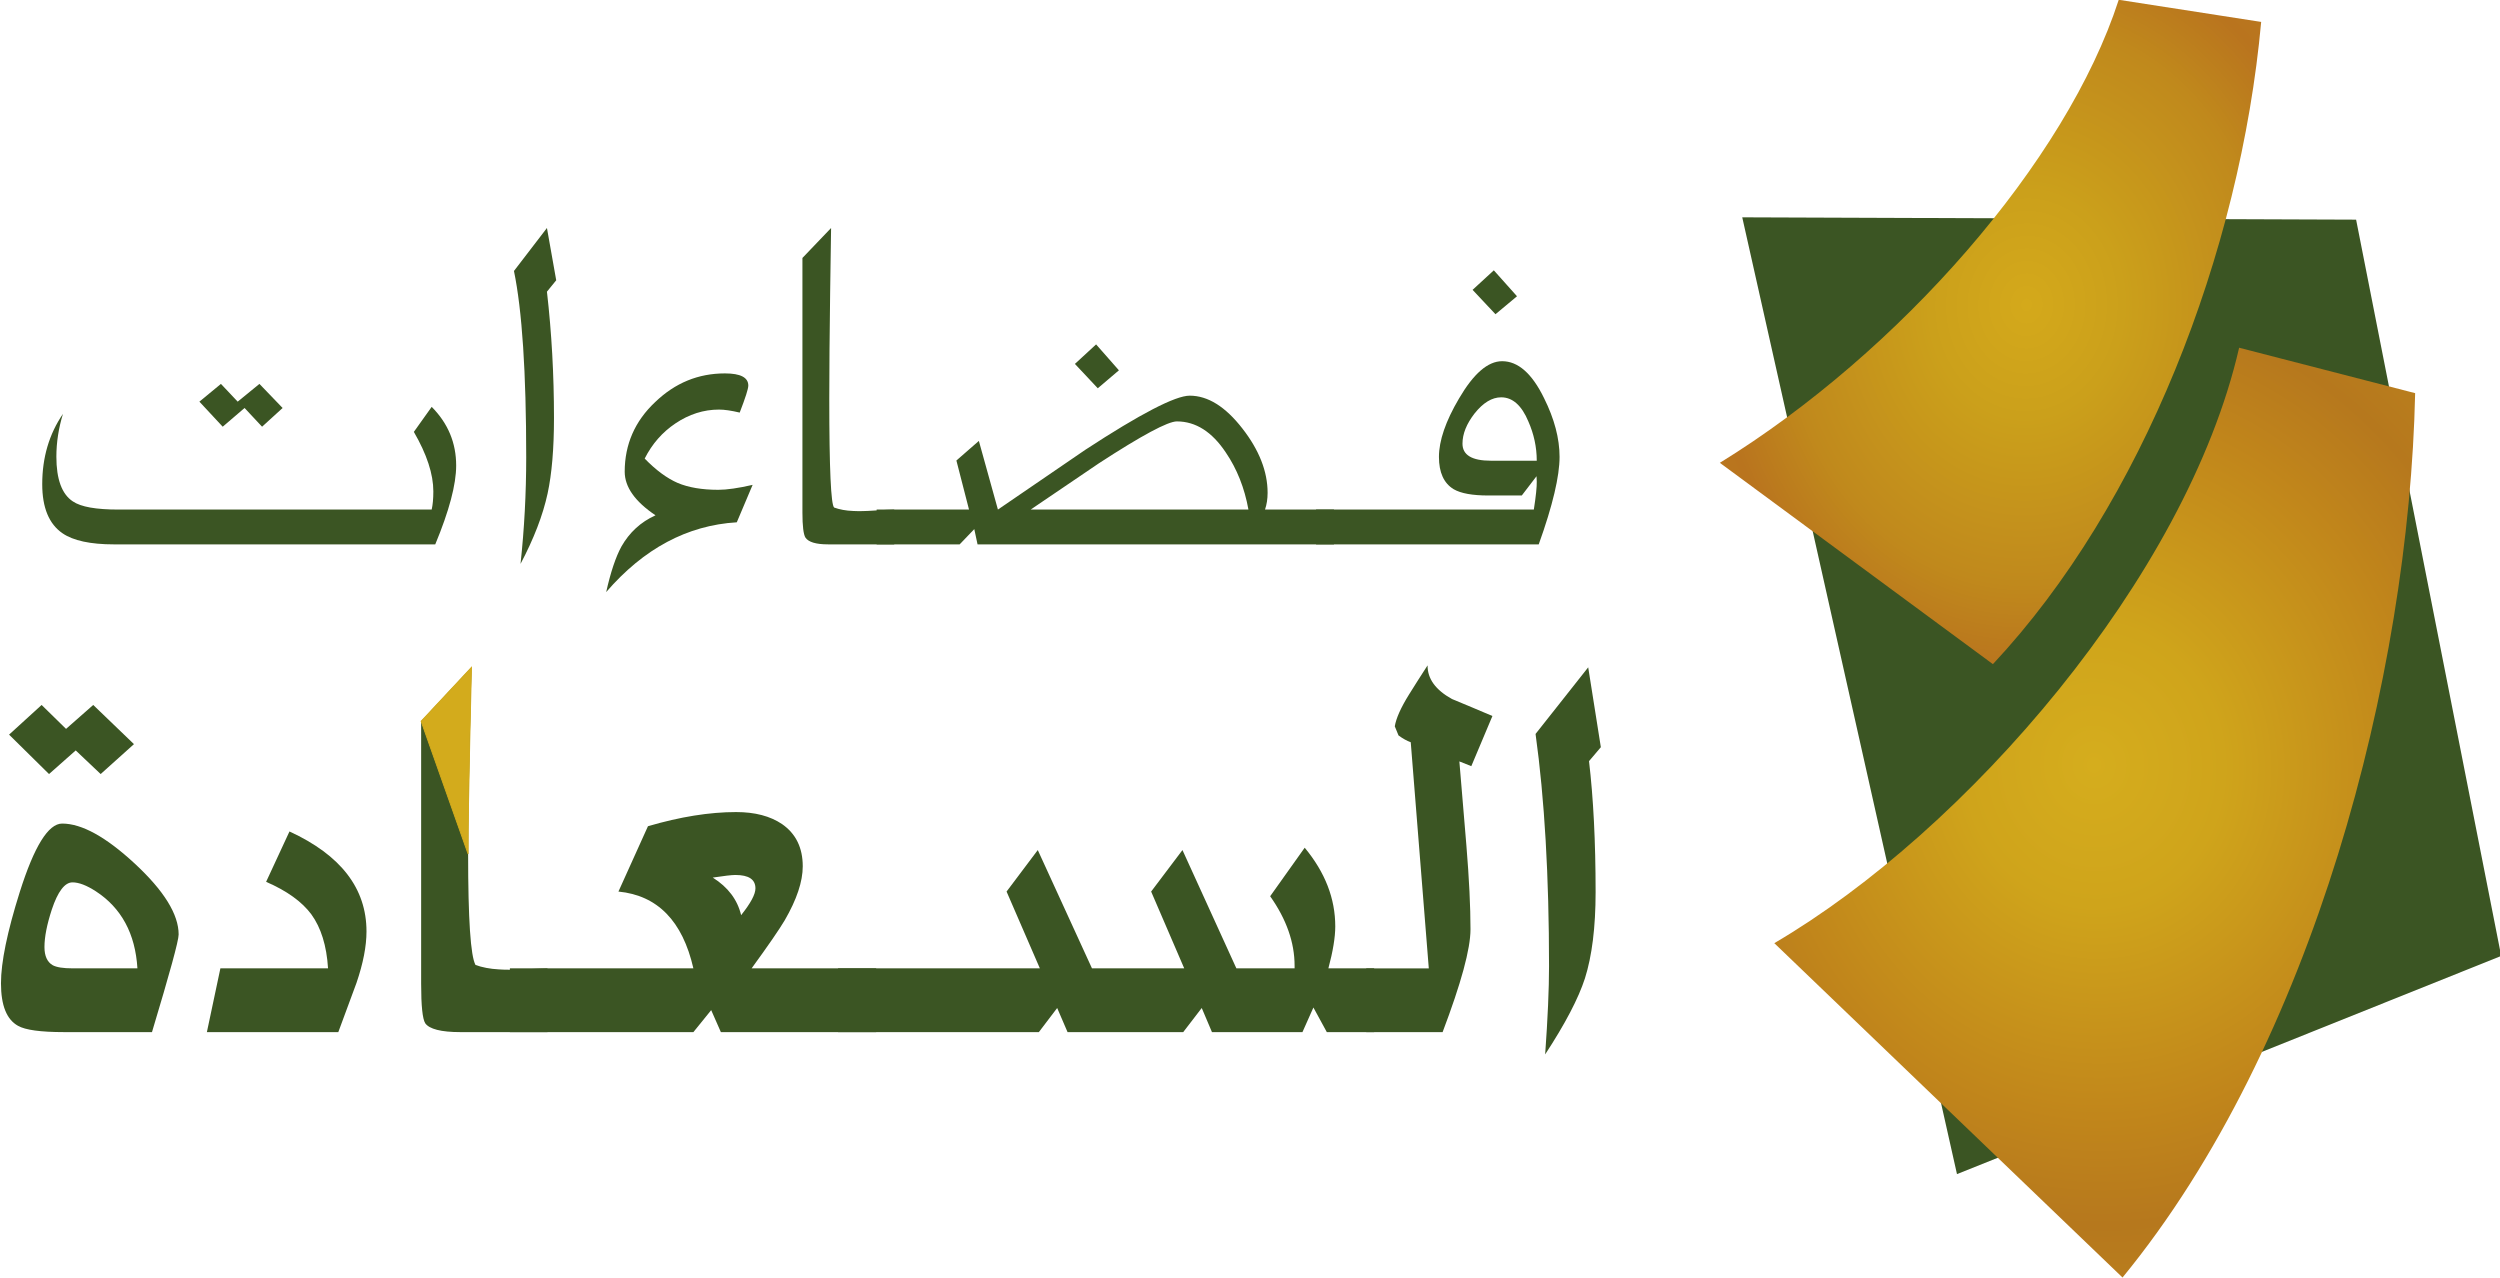
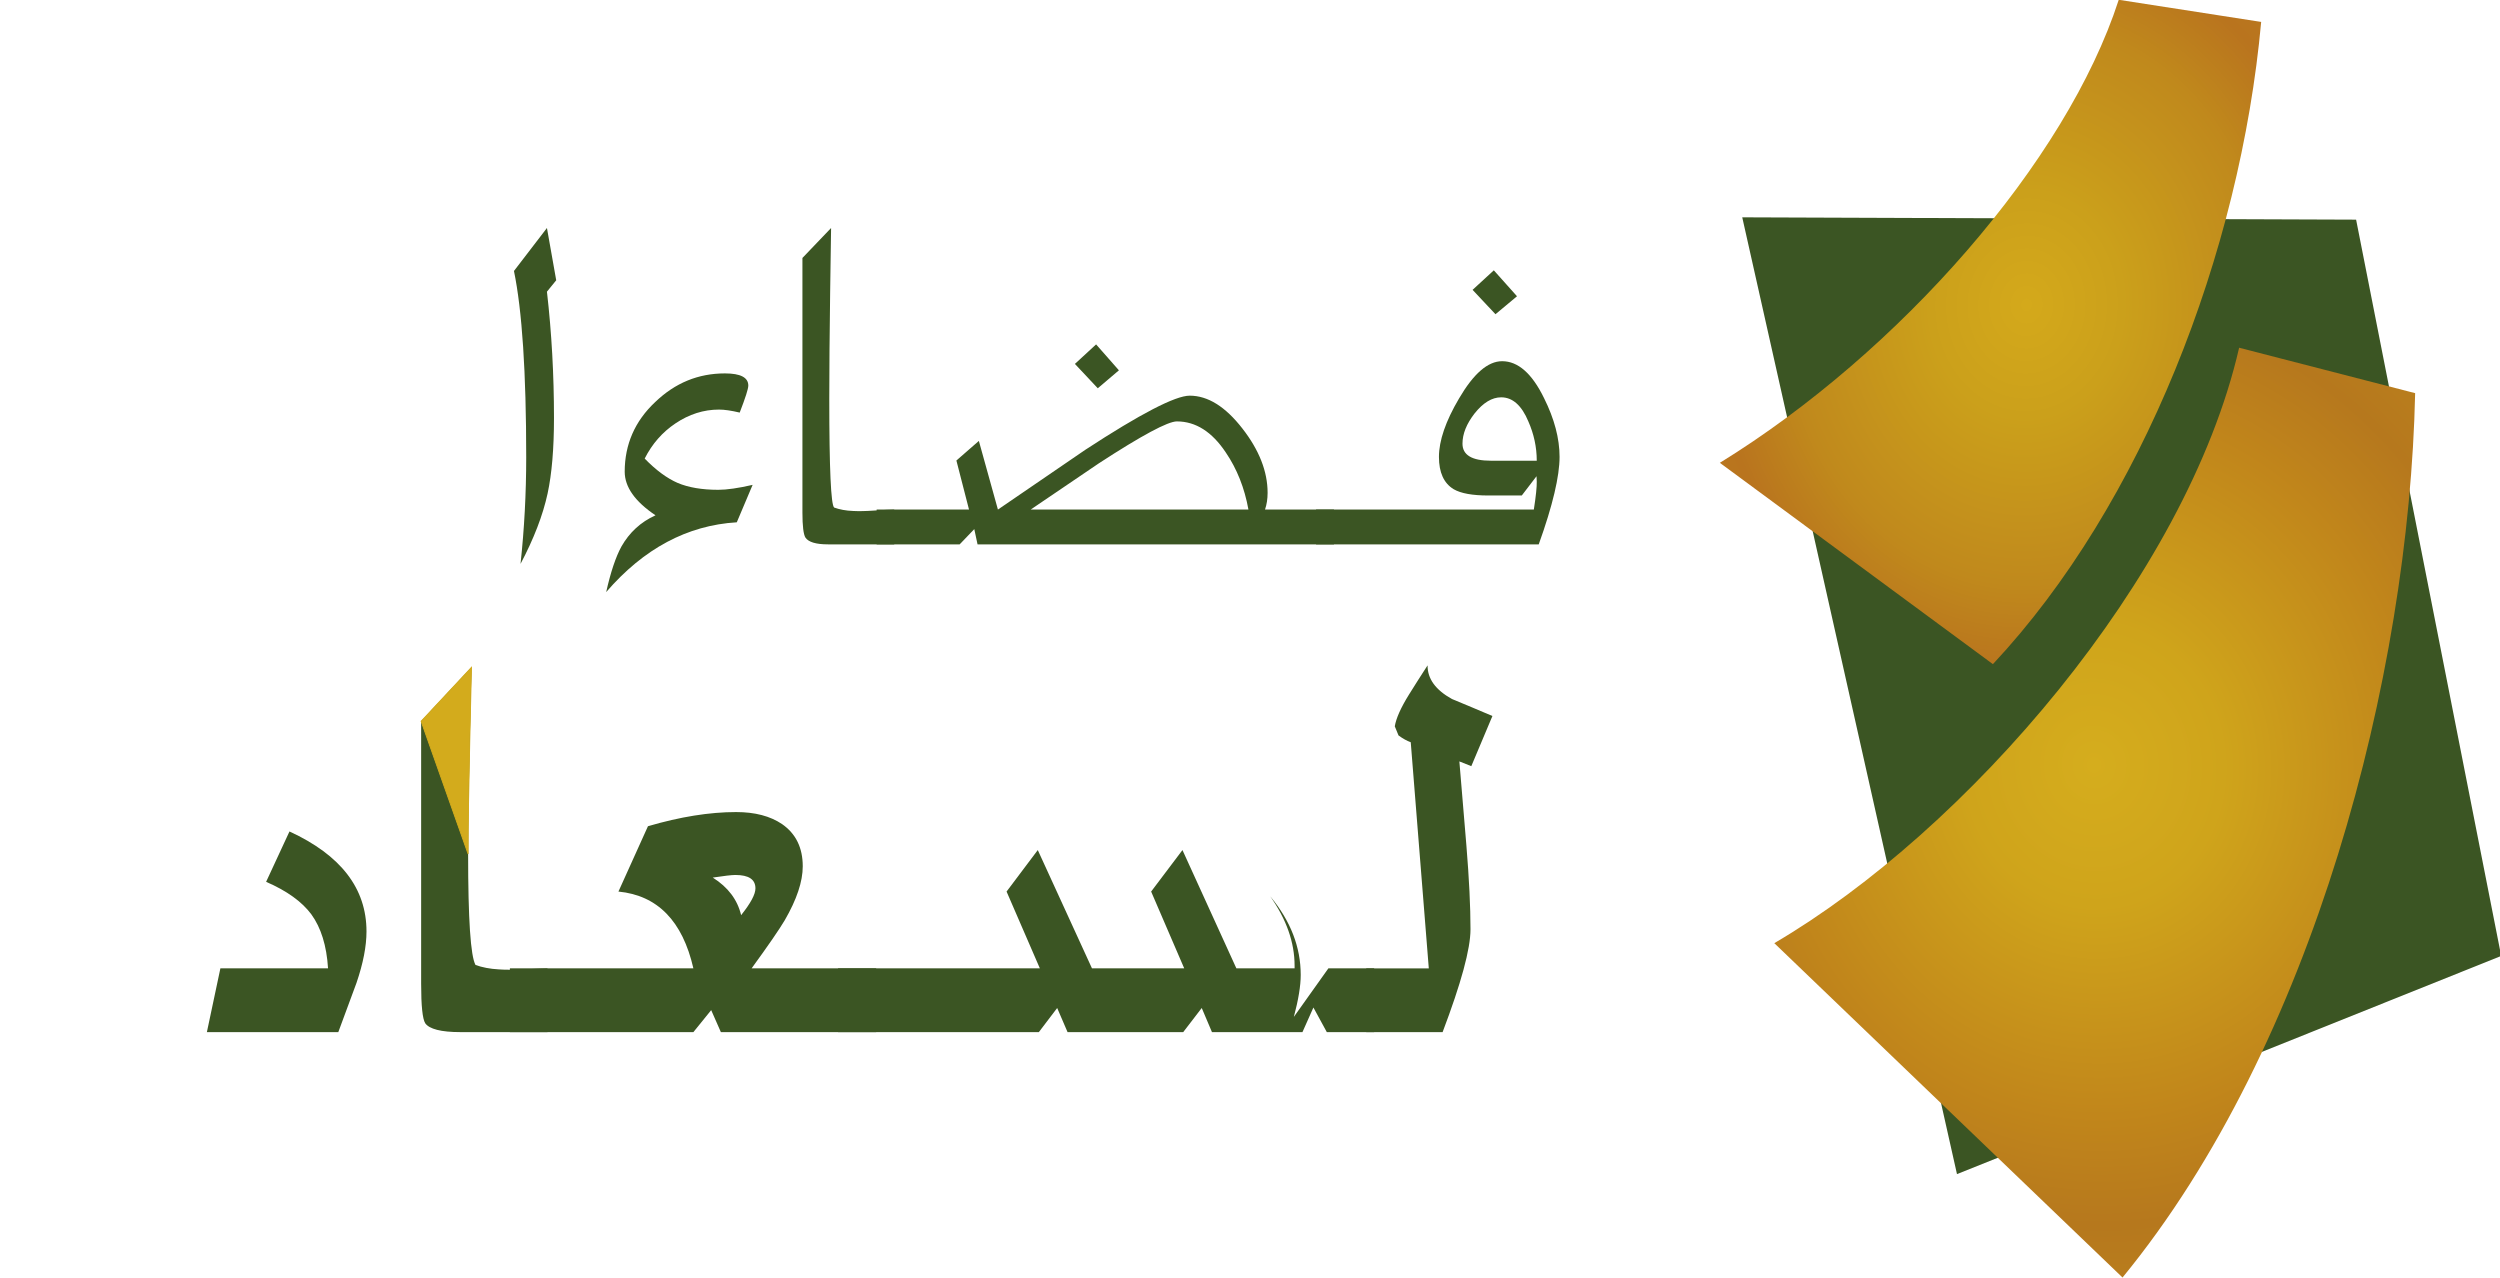
<svg xmlns="http://www.w3.org/2000/svg" xmlns:ns1="http://www.inkscape.org/namespaces/inkscape" xmlns:ns2="http://sodipodi.sourceforge.net/DTD/sodipodi-0.dtd" xmlns:xlink="http://www.w3.org/1999/xlink" width="112.889mm" height="57.692mm" viewBox="0 0 400 204.42" id="svg40016" version="1.1" ns1:version="0.91 r13725" ns2:docname="espaces saada.svg">
  <defs id="defs40018">
    <radialGradient ns1:collect="always" xlink:href="#linearGradient20572" id="radialGradient20570" cx="1198.032" cy="157.556" fx="1198.032" fy="157.556" r="27.406" gradientTransform="matrix(1.744,0.181,-0.198,1.913,-860.815,-359.34)" gradientUnits="userSpaceOnUse" />
    <linearGradient id="linearGradient20572" ns1:collect="always">
      <stop id="stop20574" offset="0" style="stop-color:#d5ad1d;stop-opacity:1" />
      <stop style="stop-color:#cfa41b;stop-opacity:1" offset="0.229" id="stop20576" />
      <stop id="stop20578" offset="0.568" style="stop-color:#c1861b;stop-opacity:1" />
      <stop style="stop-color:#b6781d;stop-opacity:1" offset="0.745" id="stop20580" />
      <stop id="stop20582" offset="1" style="stop-color:#bd861c;stop-opacity:1" />
    </linearGradient>
    <radialGradient ns1:collect="always" xlink:href="#linearGradient20548" id="radialGradient20556" cx="1191.655" cy="198.167" fx="1191.655" fy="198.167" r="23.174" gradientTransform="matrix(1.548,-0.05,0.058,1.807,-664.602,-100.379)" gradientUnits="userSpaceOnUse" />
    <linearGradient ns1:collect="always" id="linearGradient20548">
      <stop style="stop-color:#d4a91b;stop-opacity:1" offset="0" id="stop20550" />
      <stop id="stop20558" offset="0.229" style="stop-color:#cba01b;stop-opacity:1" />
      <stop style="stop-color:#c0891c;stop-opacity:1" offset="0.568" id="stop20560" />
      <stop id="stop20562" offset="0.745" style="stop-color:#b9741e;stop-opacity:1" />
      <stop style="stop-color:#bb7e1c;stop-opacity:1" offset="1" id="stop20552" />
    </linearGradient>
  </defs>
  <ns2:namedview id="base" pagecolor="#ffffff" bordercolor="#666666" borderopacity="1.0" ns1:pageopacity="0.0" ns1:pageshadow="2" ns1:zoom="2.8249999" ns1:cx="200.00001" ns1:cy="102.20999" ns1:document-units="px" ns1:current-layer="layer1" showgrid="false" fit-margin-top="0" fit-margin-left="0" fit-margin-right="0" fit-margin-bottom="0" ns1:window-width="1600" ns1:window-height="838" ns1:window-x="-8" ns1:window-y="-8" ns1:window-maximized="1" />
  <g ns1:label="Calque 1" ns1:groupmode="layer" id="layer1" transform="translate(-204.668,-416.725)">
    <g id="g20584" transform="matrix(1.878,0,0,-1.878,-1708.866,837.552)">
      <path d="m 1146.19,201.052 1.975,-2.21 -1.834,-1.531 -1.95,2.078 1.809,1.663 z m -0.249,-16.221 3.907,0 c 0,1.146 -0.241,2.271 -0.717,3.348 -0.569,1.365 -1.347,2.053 -2.312,2.053 -0.786,0 -1.536,-0.458 -2.266,-1.37 -0.686,-0.887 -1.033,-1.739 -1.033,-2.578 0,-0.969 0.807,-1.453 2.421,-1.453 m 3.887,-1.321 -1.256,-1.642 -2.85,0 c -1.354,0 -2.338,0.177 -2.957,0.537 -0.832,0.506 -1.251,1.422 -1.251,2.751 0,1.378 0.57,3.043 1.71,4.974 1.238,2.119 2.457,3.179 3.673,3.179 1.354,0 2.543,-1.04 3.568,-3.138 0.887,-1.777 1.326,-3.454 1.326,-5.015 0,-1.631 -0.577,-4.123 -1.775,-7.452 l -18.969,0 0,2.966 18.552,0 c 0.179,1.144 0.258,1.941 0.249,2.376 l -0.02,0.464 z" style="fill:#3b5523;fill-opacity:1;fill-rule:nonzero;stroke:none" id="path1528-4" ns1:connector-curvature="0" />
      <path d="m 1112.306,194.741 1.943,-2.209 -1.801,-1.53 -1.948,2.077 1.806,1.662 z m -5.574,-14.072 18.552,0 c -0.334,1.851 -0.98,3.47 -1.931,4.867 -1.175,1.764 -2.567,2.644 -4.167,2.644 -0.767,0 -2.98,-1.187 -6.623,-3.556 -1.954,-1.325 -3.896,-2.634 -5.831,-3.955 m 25.838,0 0,-2.965 -30.365,0 -0.278,1.3 -1.247,-1.3 -7.071,0 0,2.965 7.869,0 -1.075,4.179 1.914,1.67 1.624,-5.849 c 2.489,1.698 4.959,3.396 7.439,5.088 4.714,3.081 7.681,4.616 8.897,4.616 1.552,0 3.042,-0.934 4.487,-2.792 1.438,-1.842 2.153,-3.674 2.153,-5.484 0,-0.527 -0.075,-1 -0.221,-1.428 l 5.874,0 z" style="fill:#3b5523;fill-opacity:1;fill-rule:nonzero;stroke:none" id="path1532-7" ns1:connector-curvature="0" />
      <path d="m 1095.107,180.669 0,-2.965 -5.642,0 c -1.033,0 -1.665,0.195 -1.924,0.578 -0.168,0.274 -0.256,0.982 -0.256,2.132 l 0,21.691 2.442,2.553 c 0,-0.017 -0.024,-1.828 -0.08,-5.465 -0.048,-3.628 -0.074,-6.664 -0.074,-9.114 0,-5.93 0.141,-9.009 0.414,-9.237 0.459,-0.167 0.997,-0.272 1.634,-0.294 0.437,-0.023 1.036,-0.016 1.802,0.038 0.86,0.054 1.428,0.083 1.684,0.083" style="fill:#3b5523;fill-opacity:1;fill-rule:nonzero;stroke:none" id="path1536-2" ns1:connector-curvature="0" />
      <path d="m 1083.042,182.773 -1.349,-3.189 c -4.224,-0.255 -7.936,-2.246 -11.127,-5.944 0.38,1.702 0.814,2.992 1.294,3.873 0.678,1.198 1.644,2.095 2.908,2.667 -1.754,1.178 -2.624,2.416 -2.624,3.716 0,2.321 0.868,4.314 2.605,5.94 1.694,1.624 3.661,2.433 5.934,2.433 1.323,0 1.991,-0.344 1.991,-1.037 0,-0.276 -0.246,-1.042 -0.733,-2.301 -0.706,0.167 -1.288,0.256 -1.763,0.256 -1.315,0 -2.554,-0.399 -3.718,-1.182 -1.113,-0.747 -1.981,-1.741 -2.614,-2.991 0.963,-0.995 1.909,-1.685 2.816,-2.079 0.912,-0.384 2.069,-0.583 3.456,-0.583 0.726,0 1.698,0.14 2.924,0.421" style="fill:#3b5523;fill-opacity:1;fill-rule:nonzero;stroke:none" id="path1540-0" ns1:connector-curvature="0" />
      <path d="m 1062.709,200.996 2.81,3.662 0.79,-4.455 -0.79,-0.971 c 0.404,-3.524 0.6,-7.109 0.6,-10.76 0,-2.621 -0.185,-4.765 -0.543,-6.431 -0.403,-1.86 -1.175,-3.86 -2.307,-6.001 0.321,2.975 0.484,6.005 0.484,9.084 0,7.229 -0.349,12.514 -1.044,15.872" style="fill:#3b5523;fill-opacity:1;fill-rule:nonzero;stroke:none" id="path1544-4" ns1:connector-curvature="0" />
-       <path d="m 1041.023,191.376 1.976,-2.053 -1.75,-1.595 -1.492,1.595 -1.861,-1.595 -1.987,2.135 1.835,1.513 1.427,-1.513 1.852,1.513 z m 14.98,-13.673 -27.367,0 c -2.015,0 -3.477,0.319 -4.389,0.945 -1.156,0.794 -1.728,2.188 -1.728,4.185 0,2.271 0.589,4.27 1.765,5.987 -0.371,-1.217 -0.56,-2.431 -0.56,-3.648 0,-1.916 0.467,-3.192 1.402,-3.807 0.691,-0.471 1.982,-0.696 3.885,-0.696 l 26.688,0 c 0.09,0.397 0.141,0.908 0.141,1.547 0,1.469 -0.553,3.162 -1.66,5.071 l 1.519,2.132 c 1.399,-1.408 2.086,-3.077 2.086,-4.996 0,-1.628 -0.596,-3.862 -1.782,-6.72" style="fill:#3b5523;fill-opacity:1;fill-rule:nonzero;stroke:none" id="path1548-9-3" ns1:connector-curvature="0" />
-       <path d="m 1150.564,134.252 c 0.222,3.086 0.33,5.582 0.33,7.514 0,7.65 -0.38,14.249 -1.148,19.787 l 4.485,5.676 1.077,-6.805 -1.007,-1.188 c 0.369,-3.136 0.561,-6.85 0.561,-11.153 0,-3.01 -0.311,-5.461 -0.909,-7.352 -0.548,-1.696 -1.674,-3.86 -3.389,-6.479" style="fill:#3b5523;fill-opacity:1;fill-rule:nonzero;stroke:none" id="path1552-5-1" ns1:connector-curvature="0" />
      <path d="m 1146.071,163.081 -1.799,-4.274 -1.017,0.406 c 0.202,-2.385 0.405,-4.766 0.598,-7.156 0.236,-2.863 0.35,-5.241 0.35,-7.147 0,-1.682 -0.8,-4.599 -2.376,-8.761 l -6.506,0 0,5.431 5.329,0 -1.538,19.265 c -0.326,0.12 -0.673,0.308 -1.042,0.581 l -0.318,0.776 c 0.116,0.692 0.518,1.59 1.209,2.703 0.516,0.837 1.05,1.663 1.585,2.49 -0.011,-1.137 0.679,-2.093 2.075,-2.865 1.158,-0.476 2.303,-0.964 3.45,-1.449" style="fill:#3b5523;fill-opacity:1;fill-rule:nonzero;stroke:none" id="path1556-7-4" ns1:connector-curvature="0" />
-       <path d="m 1132.095,141.581 3.898,0 0,-5.432 -4.032,0 -1.142,2.096 -0.933,-2.096 -0.024,0 -7.686,0 -0.871,2.055 -1.578,-2.055 -9.854,0 -0.884,2.055 -1.562,-2.055 -17.107,0 0,5.432 17.193,0 -2.836,6.543 2.659,3.536 4.617,-10.079 7.859,0 -2.818,6.543 2.668,3.536 4.594,-10.079 4.96,0 0,0.219 c 0,1.979 -0.69,3.958 -2.082,5.925 l 2.943,4.135 c 1.744,-2.105 2.604,-4.335 2.604,-6.707 0,-0.922 -0.197,-2.115 -0.586,-3.572" style="fill:#3b5523;fill-opacity:1;fill-rule:nonzero;stroke:none" id="path1560-9" ns1:connector-curvature="0" />
+       <path d="m 1132.095,141.581 3.898,0 0,-5.432 -4.032,0 -1.142,2.096 -0.933,-2.096 -0.024,0 -7.686,0 -0.871,2.055 -1.578,-2.055 -9.854,0 -0.884,2.055 -1.562,-2.055 -17.107,0 0,5.432 17.193,0 -2.836,6.543 2.659,3.536 4.617,-10.079 7.859,0 -2.818,6.543 2.668,3.536 4.594,-10.079 4.96,0 0,0.219 c 0,1.979 -0.69,3.958 -2.082,5.925 c 1.744,-2.105 2.604,-4.335 2.604,-6.707 0,-0.922 -0.197,-2.115 -0.586,-3.572" style="fill:#3b5523;fill-opacity:1;fill-rule:nonzero;stroke:none" id="path1560-9" ns1:connector-curvature="0" />
      <path d="m 1082.062,146.113 c 0.812,1.02 1.22,1.771 1.22,2.28 0,0.769 -0.57,1.144 -1.713,1.144 -0.32,0 -0.961,-0.077 -1.924,-0.221 1.303,-0.819 2.106,-1.888 2.417,-3.203 m 0.893,-4.532 10.613,0 0,-5.432 -13.231,0 -0.825,1.874 -1.517,-1.874 -15.633,0 0,5.432 15.633,0 c -0.922,4.035 -3.056,6.219 -6.385,6.543 l 2.515,5.567 c 2.739,0.804 5.242,1.206 7.512,1.206 1.605,0 2.906,-0.343 3.914,-1.025 1.174,-0.815 1.762,-2.016 1.762,-3.597 0,-1.3 -0.512,-2.831 -1.538,-4.601 -0.468,-0.789 -1.406,-2.152 -2.82,-4.093" style="fill:#3b5523;fill-opacity:1;fill-rule:nonzero;stroke:none" id="path1564-3" ns1:connector-curvature="0" />
      <path d="m 1065.564,141.581 0,-5.432 -7.413,0 c -1.658,0 -2.652,0.262 -3.001,0.753 -0.231,0.367 -0.349,1.484 -0.349,3.381 l 0,22.351 4.29,4.595 c 0,-0.158 -0.053,-2.21 -0.145,-6.151 -0.093,-3.945 -0.142,-7.192 -0.142,-9.754 0,-5.562 0.21,-8.702 0.63,-9.455 0.561,-0.203 1.234,-0.336 1.994,-0.376 0.524,-0.038 1.218,-0.038 2.1,0 1.082,0.055 1.762,0.088 2.036,0.088" style="fill:#3b5523;fill-opacity:1;fill-rule:nonzero;stroke:none" id="path1568-6-3" ns1:connector-curvature="0" />
      <path d="m 1041.593,148.953 1.99,4.291 c 4.376,-2.015 6.562,-4.851 6.562,-8.519 0,-1.263 -0.286,-2.722 -0.849,-4.374 -0.516,-1.399 -1.036,-2.804 -1.553,-4.202 l -11.196,0 1.15,5.432 9.172,0 c -0.12,1.94 -0.599,3.464 -1.423,4.602 -0.798,1.075 -2.08,2.002 -3.853,2.77" style="fill:#3b5523;fill-opacity:1;fill-rule:nonzero;stroke:none" id="path1600-0-7" ns1:connector-curvature="0" />
-       <path d="m 1025.113,141.581 5.516,0 c -0.18,2.962 -1.368,5.15 -3.55,6.57 -0.779,0.503 -1.435,0.756 -1.984,0.756 -0.651,0 -1.247,-0.768 -1.763,-2.323 -0.413,-1.266 -0.623,-2.329 -0.623,-3.191 0,-0.761 0.239,-1.278 0.707,-1.547 0.328,-0.175 0.887,-0.265 1.697,-0.265 m 1.751,22.44 3.47,-3.338 -2.837,-2.548 -2.125,2.013 -2.274,-2.013 -3.404,3.358 2.773,2.528 2.081,-2.038 2.316,2.038 z m 5.006,-27.872 -7.496,0 c -1.999,0 -3.3,0.182 -3.917,0.536 -0.972,0.538 -1.452,1.74 -1.452,3.626 0,1.785 0.529,4.372 1.6,7.772 1.229,3.888 2.431,5.833 3.612,5.833 1.673,0 3.726,-1.135 6.178,-3.403 2.501,-2.318 3.746,-4.333 3.746,-6.047 0,-0.534 -0.76,-3.292 -2.271,-8.317" style="fill:#3b5523;fill-opacity:1;fill-rule:nonzero;stroke:none" id="path1604-7" ns1:connector-curvature="0" />
      <path ns2:nodetypes="ccccc" ns1:connector-curvature="0" id="path20191-1" d="m 1167.355,205.567 18.295,-81.516 46.365,18.587 -12.361,62.731 z" style="fill:#3b5523;fill-opacity:1;fill-rule:evenodd;stroke:none;stroke-width:0.16;stroke-linecap:butt;stroke-linejoin:miter;stroke-miterlimit:4;stroke-dasharray:none;stroke-opacity:1" />
      <path style="fill:url(#radialGradient20570);fill-opacity:1;fill-rule:evenodd;stroke:none;stroke-width:0.16;stroke-linecap:butt;stroke-linejoin:miter;stroke-miterlimit:4;stroke-dasharray:none;stroke-opacity:1" d="m 1209.688,194.457 c -4.489,-19.584 -23.295,-41.181 -39.602,-50.729 l 29.668,-28.486 c 16.253,19.82 24.409,51.214 24.93,75.345 z" id="path20193-3" ns1:connector-curvature="0" ns2:nodetypes="ccccc" />
      <path style="fill:url(#radialGradient20556);fill-opacity:1;fill-rule:evenodd;stroke:none;stroke-width:0.16;stroke-linecap:butt;stroke-linejoin:miter;stroke-miterlimit:4;stroke-dasharray:none;stroke-opacity:1" d="m 1165.447,184.652 23.263,-17.153 c 12.736,13.603 21.068,35.062 22.856,54.716 l -12.135,1.885 c -4.462,-13.8 -18.663,-30 -33.984,-39.449 z" id="path20193-8-5" ns1:connector-curvature="0" ns2:nodetypes="ccccc" />
      <path ns2:nodetypes="ccccc" ns1:connector-curvature="0" id="path20546" style="fill:#d3ab1c;fill-opacity:1;fill-rule:nonzero;stroke:#d3ab1c;stroke-width:0.08;stroke-miterlimit:4;stroke-dasharray:none;stroke-opacity:1" d="m 1054.801,162.634 4.29,4.595 c 0,-0.158 -0.053,-2.21 -0.145,-6.151 -0.093,-3.945 -0.142,-7.192 -0.142,-9.754 z" />
    </g>
  </g>
</svg>